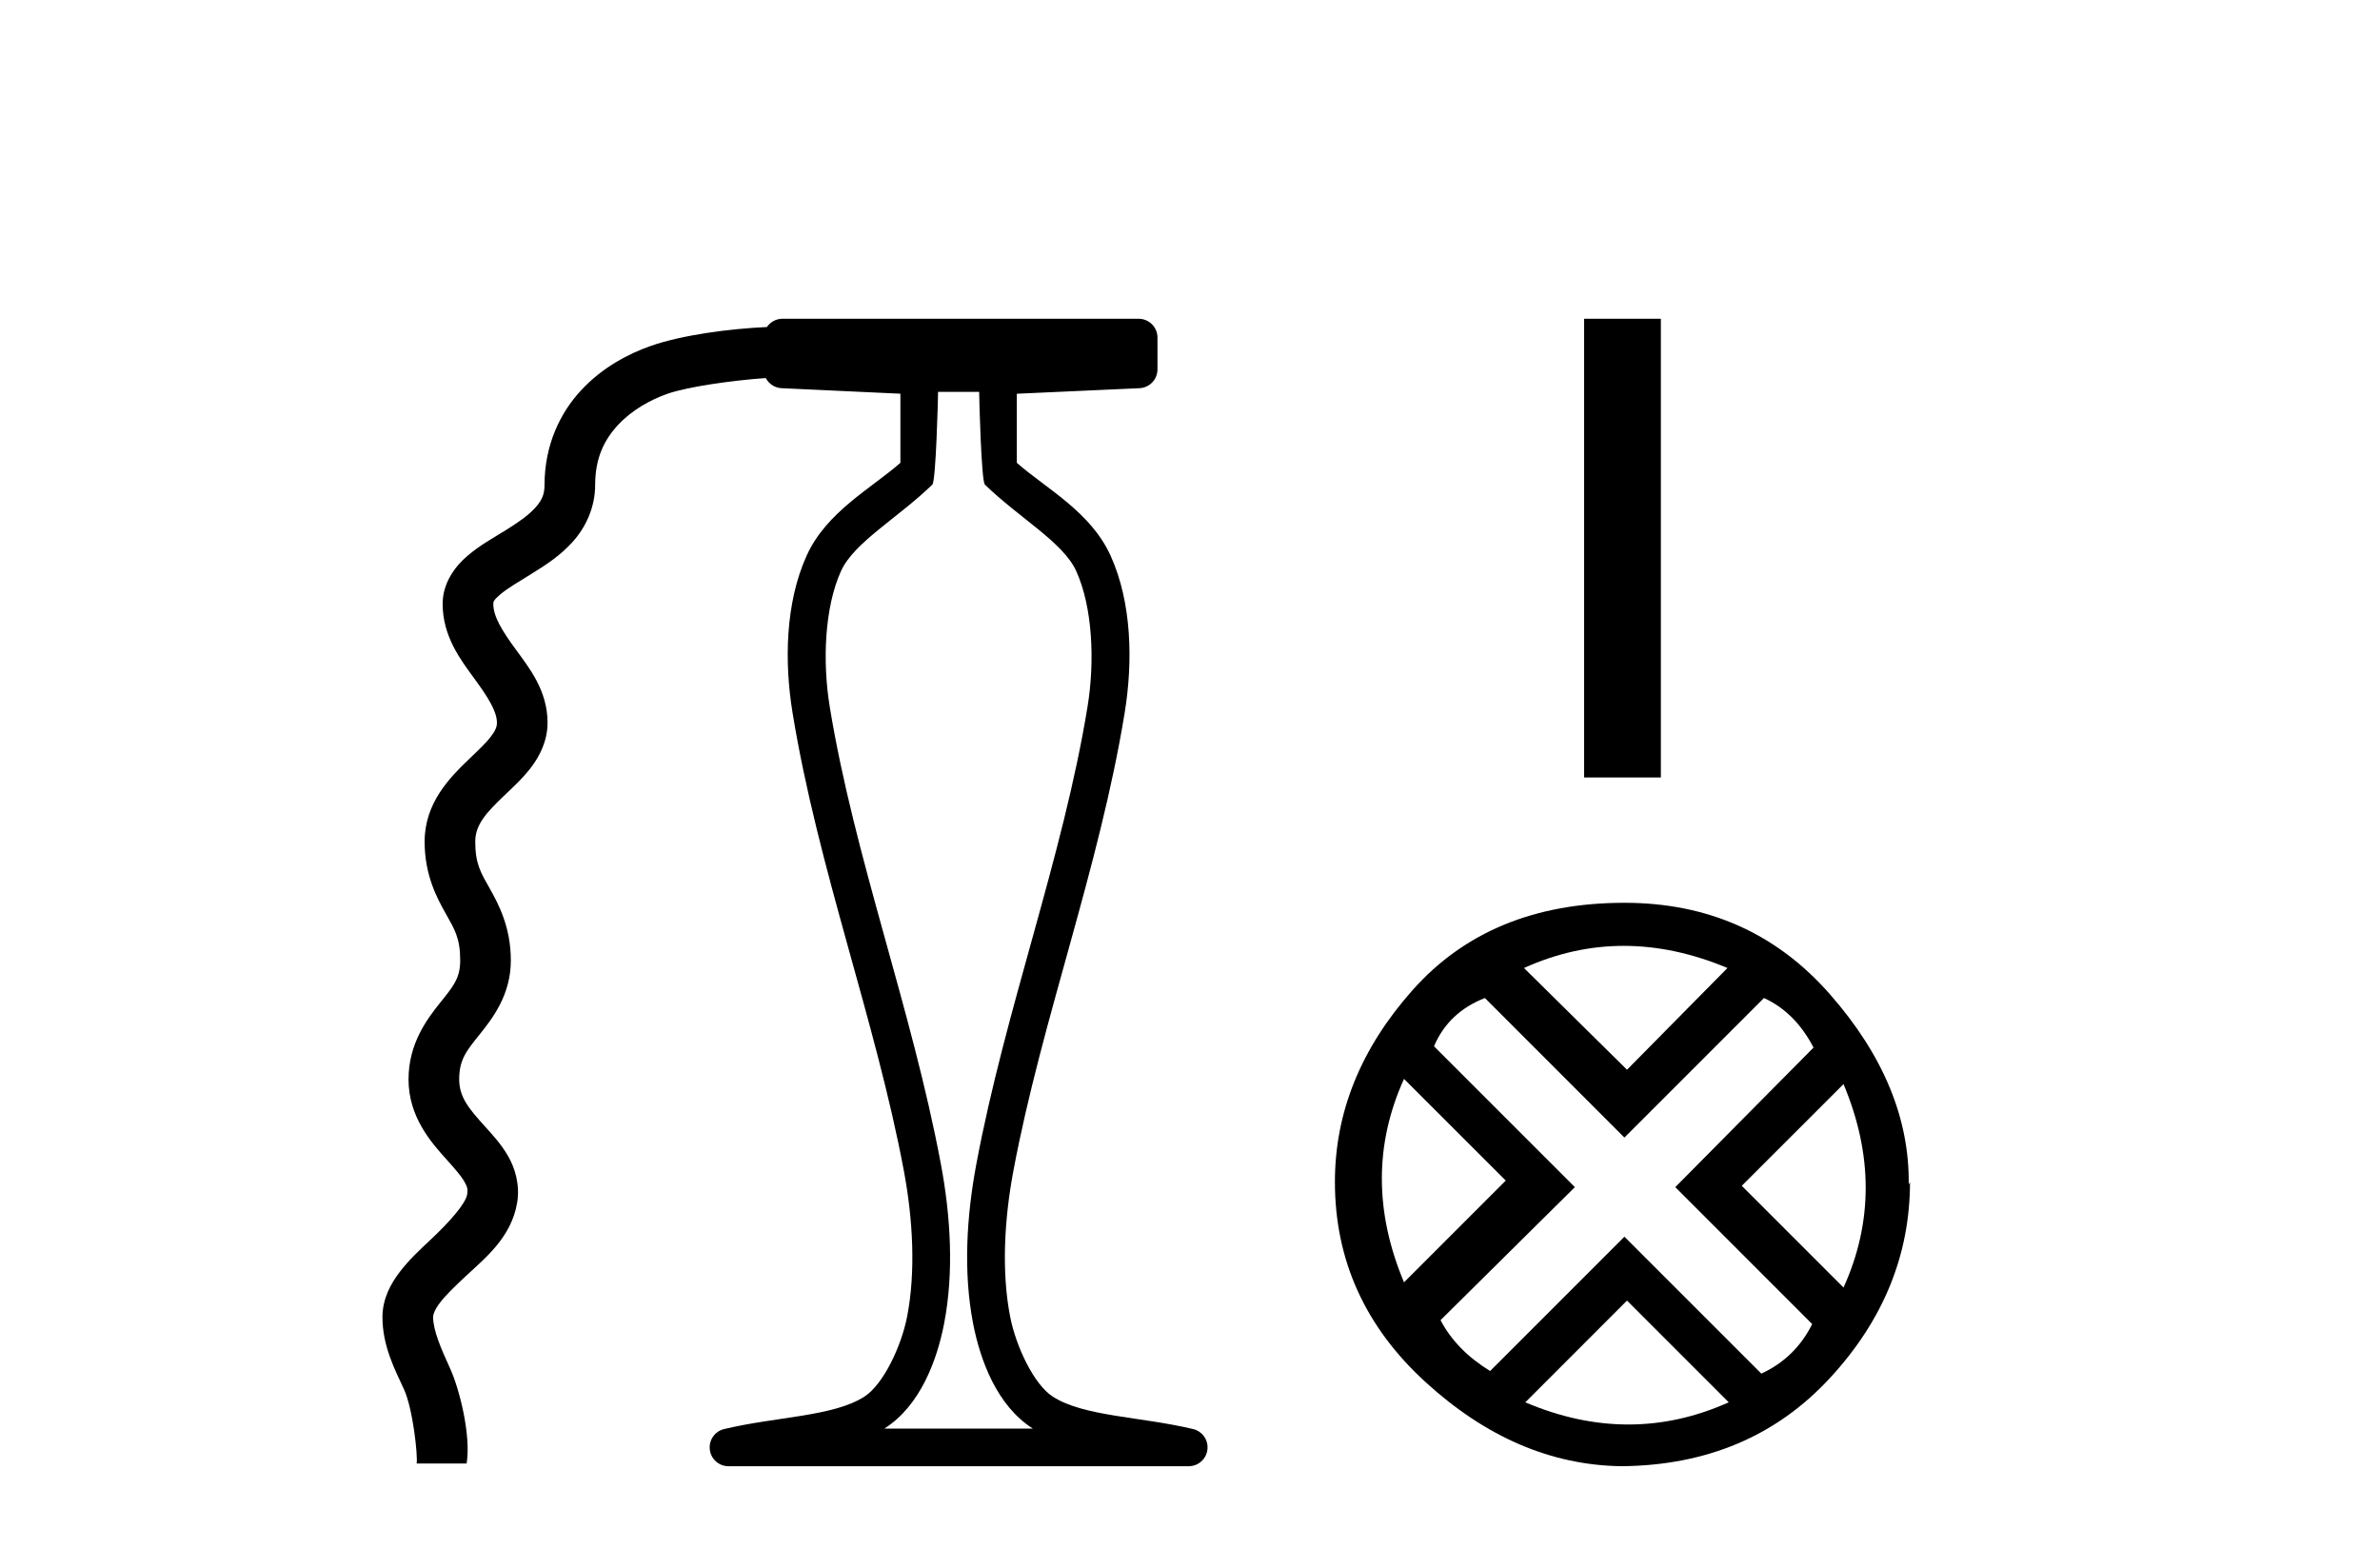
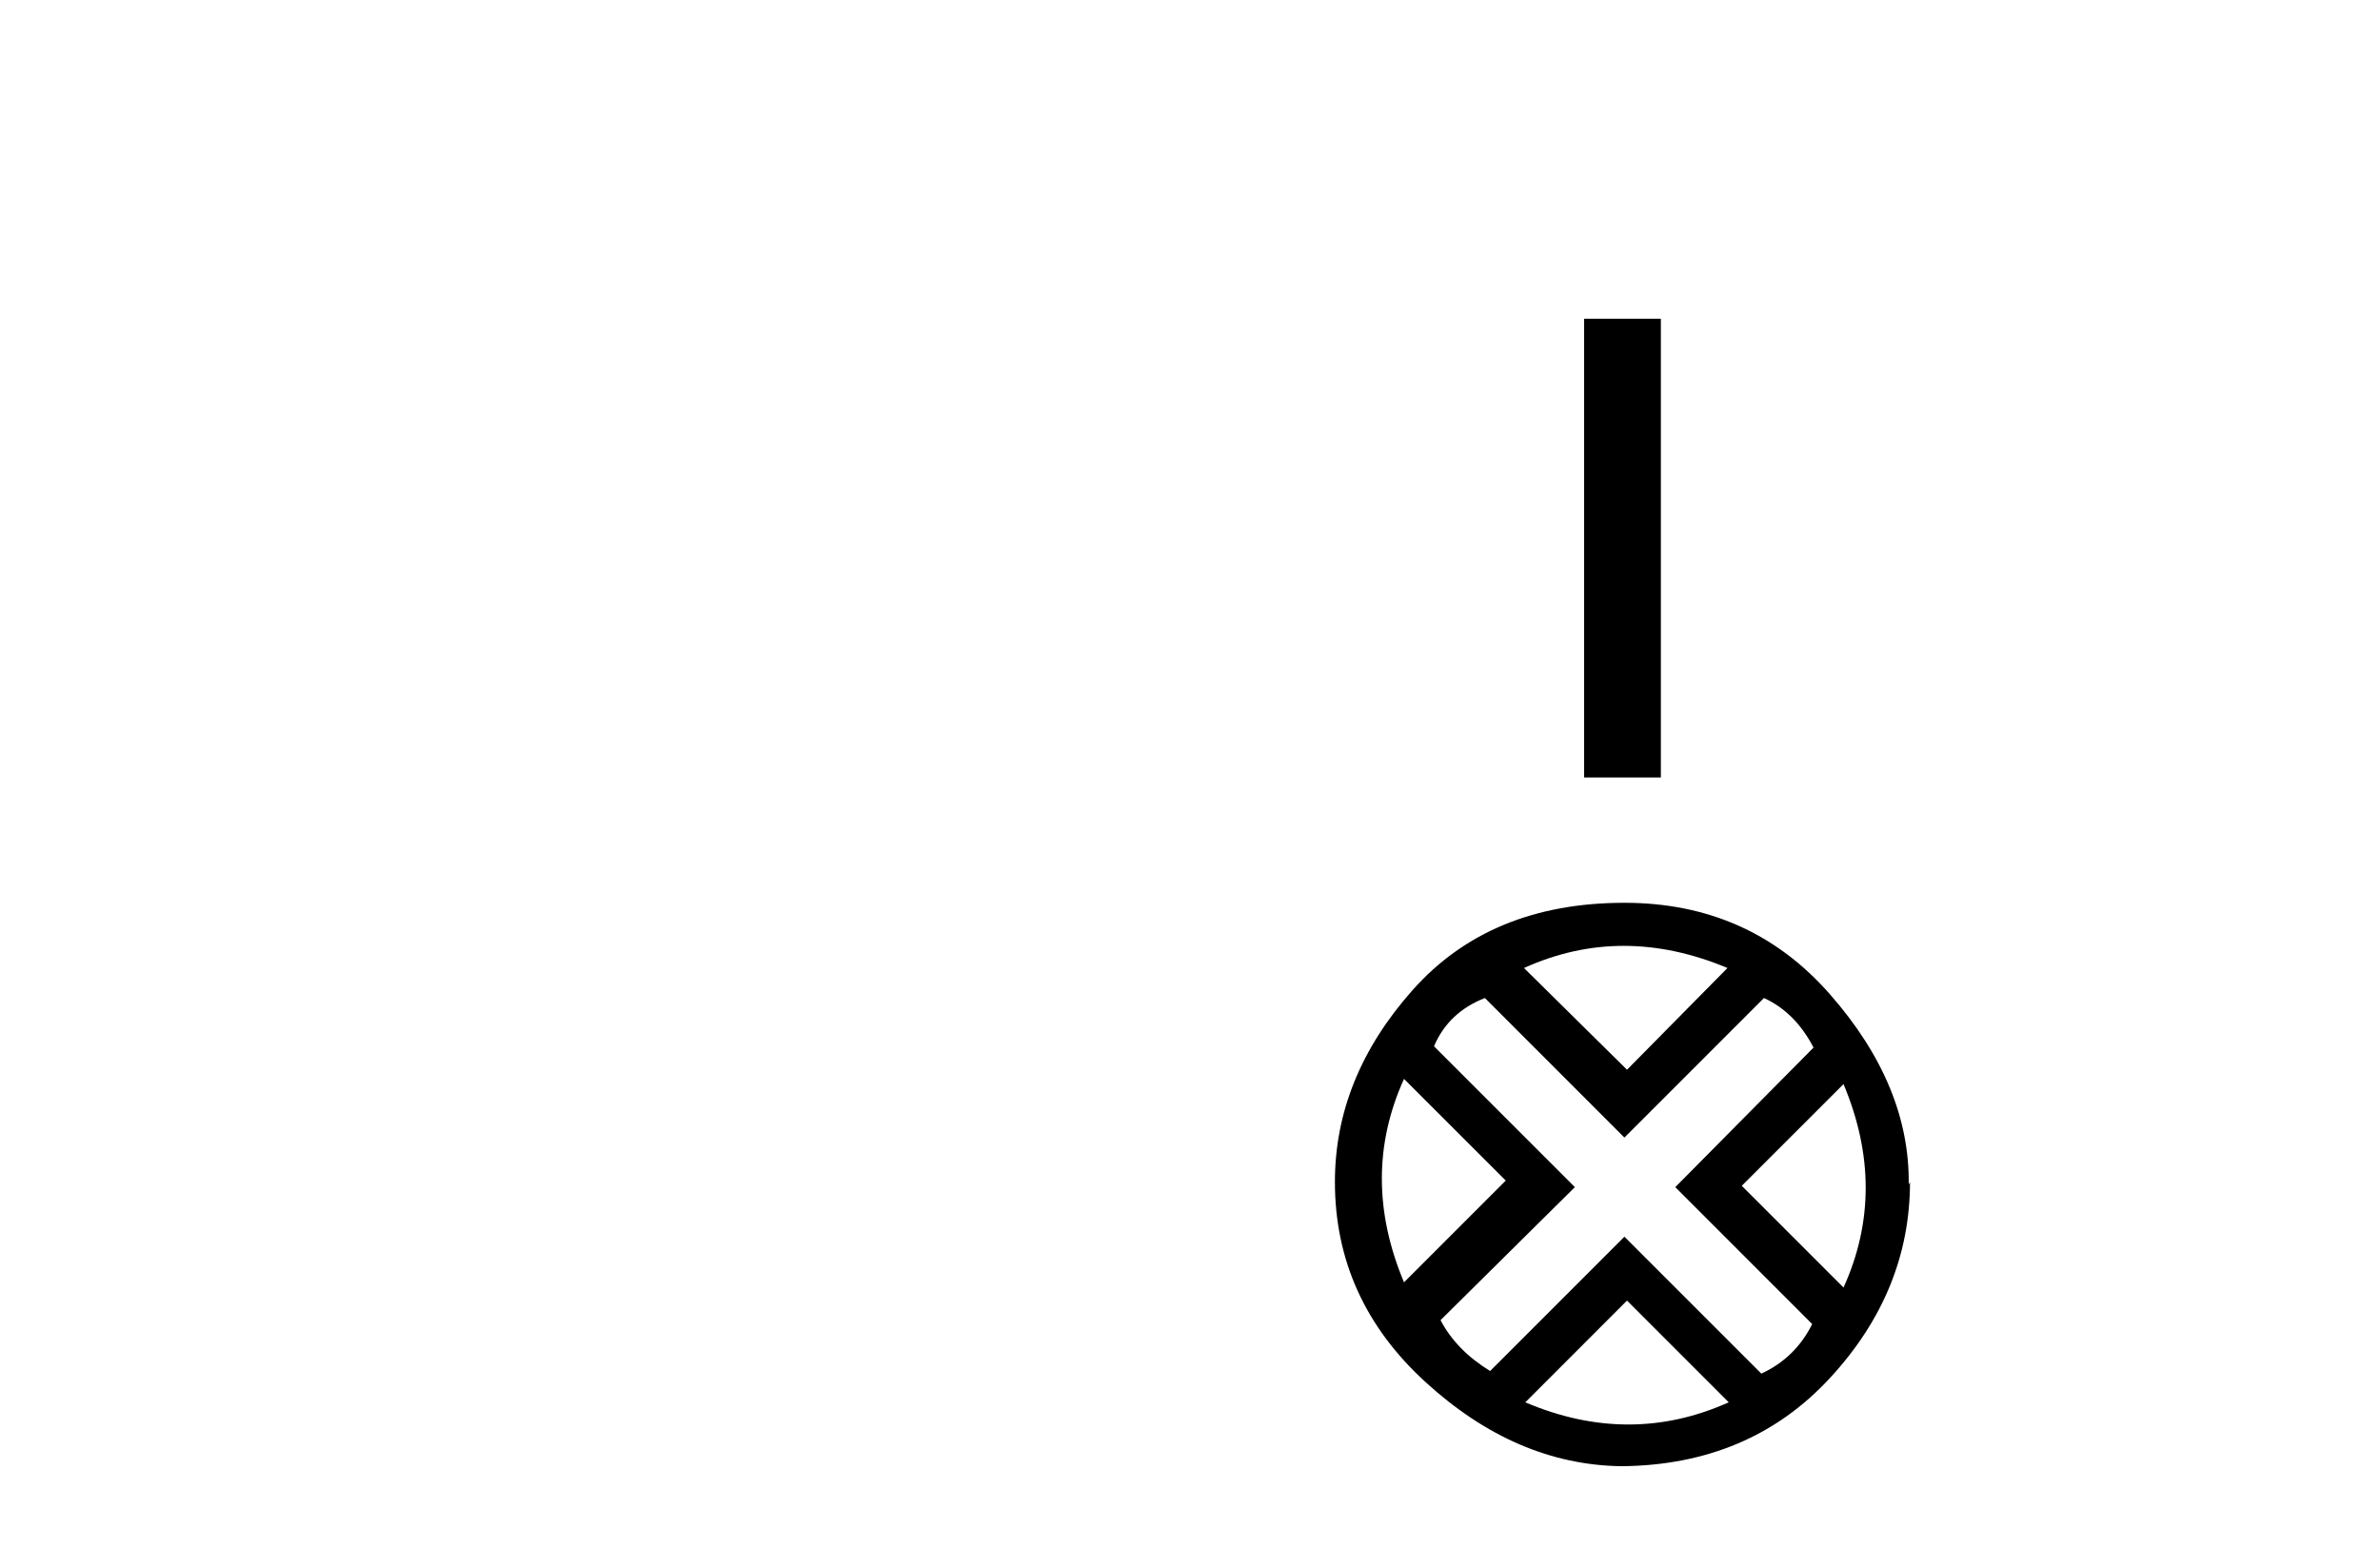
<svg xmlns="http://www.w3.org/2000/svg" width="63.0" height="41.0">
-   <path d="M 25.919 10.373 C 25.919 10.508 25.974 12.735 26.071 12.828 C 26.995 13.722 28.144 14.356 28.489 15.117 C 28.924 16.078 28.983 17.509 28.788 18.703 C 28.136 22.699 26.618 26.684 25.844 30.813 C 25.588 32.175 25.493 33.671 25.76 35.04 C 25.949 36.009 26.389 37.2 27.326 37.804 C 27.33 37.807 27.335 37.81 27.34 37.813 L 23.41 37.813 C 23.415 37.81 23.419 37.807 23.424 37.804 C 24.361 37.2 24.801 36.009 24.99 35.04 C 25.256 33.671 25.162 32.175 24.906 30.813 C 24.132 26.684 22.615 22.699 21.963 18.703 C 21.768 17.509 21.826 16.078 22.261 15.117 C 22.606 14.356 23.755 13.722 24.679 12.828 C 24.776 12.735 24.831 10.508 24.831 10.373 ZM 20.713 8.437 C 20.541 8.437 20.39 8.524 20.301 8.656 C 19.316 8.701 18.064 8.863 17.224 9.157 C 16.626 9.367 15.944 9.728 15.386 10.326 C 14.828 10.924 14.414 11.781 14.414 12.836 C 14.414 13.099 14.337 13.251 14.164 13.444 C 13.991 13.637 13.707 13.836 13.384 14.036 C 13.06 14.236 12.701 14.433 12.373 14.713 C 12.046 14.992 11.717 15.431 11.717 15.983 C 11.717 16.853 12.204 17.479 12.565 17.973 C 12.925 18.467 13.154 18.832 13.154 19.13 C 13.154 19.237 13.119 19.333 12.992 19.499 C 12.865 19.666 12.649 19.87 12.403 20.105 C 11.911 20.576 11.24 21.252 11.24 22.276 C 11.24 23.156 11.561 23.76 11.797 24.178 C 12.032 24.596 12.182 24.828 12.182 25.423 C 12.182 25.902 11.99 26.117 11.644 26.549 C 11.299 26.981 10.814 27.626 10.814 28.57 C 10.814 29.569 11.417 30.243 11.83 30.701 C 12.036 30.93 12.204 31.123 12.288 31.269 C 12.371 31.414 12.388 31.479 12.367 31.61 C 12.328 31.854 11.921 32.324 11.382 32.829 C 11.113 33.081 10.827 33.346 10.584 33.664 C 10.341 33.981 10.124 34.38 10.124 34.863 C 10.124 35.628 10.452 36.249 10.692 36.77 C 10.932 37.291 11.062 38.53 11.029 38.738 L 12.352 38.738 C 12.474 37.983 12.156 36.744 11.909 36.209 C 11.663 35.674 11.465 35.203 11.465 34.863 C 11.465 34.793 11.503 34.669 11.649 34.478 C 11.795 34.287 12.033 34.055 12.298 33.807 C 12.829 33.31 13.539 32.76 13.691 31.823 C 13.765 31.362 13.636 30.923 13.448 30.598 C 13.26 30.273 13.029 30.029 12.826 29.803 C 12.419 29.352 12.155 29.043 12.155 28.57 C 12.155 28.041 12.353 27.81 12.692 27.386 C 13.031 26.962 13.522 26.34 13.522 25.423 C 13.522 24.542 13.2 23.938 12.965 23.52 C 12.729 23.102 12.58 22.871 12.58 22.276 C 12.58 21.835 12.865 21.519 13.33 21.074 C 13.563 20.851 13.826 20.616 14.058 20.313 C 14.289 20.01 14.494 19.604 14.494 19.13 C 14.494 18.275 14.004 17.672 13.647 17.182 C 13.29 16.693 13.058 16.322 13.058 15.983 C 13.058 15.926 13.066 15.884 13.244 15.732 C 13.422 15.58 13.738 15.393 14.088 15.177 C 14.438 14.96 14.829 14.71 15.161 14.34 C 15.493 13.97 15.754 13.445 15.754 12.836 C 15.754 12.114 16.002 11.631 16.366 11.241 C 16.73 10.851 17.229 10.576 17.668 10.423 C 18.192 10.239 19.387 10.067 20.271 10.007 C 20.35 10.159 20.506 10.266 20.69 10.275 L 23.834 10.421 L 23.834 12.251 C 23.062 12.928 21.878 13.548 21.353 14.706 C 20.786 15.956 20.76 17.525 20.979 18.864 C 21.653 22.997 23.175 26.987 23.927 30.996 C 24.165 32.27 24.243 33.661 24.012 34.849 C 23.857 35.644 23.379 36.646 22.883 36.966 C 22.062 37.496 20.555 37.494 19.166 37.826 C 18.921 37.886 18.759 38.119 18.789 38.369 C 18.818 38.62 19.03 38.809 19.282 38.809 L 31.468 38.809 C 31.72 38.808 31.932 38.62 31.961 38.369 C 31.991 38.119 31.829 37.886 31.584 37.826 C 30.195 37.494 28.687 37.496 27.866 36.966 C 27.37 36.646 26.894 35.644 26.739 34.849 C 26.507 33.661 26.585 32.27 26.824 30.996 C 27.575 26.987 29.097 22.997 29.771 18.864 C 29.99 17.525 29.964 15.956 29.397 14.706 C 28.872 13.548 27.688 12.928 26.916 12.251 L 26.916 10.422 L 30.163 10.275 C 30.429 10.263 30.639 10.044 30.639 9.777 L 30.639 8.935 C 30.639 8.66 30.415 8.437 30.14 8.437 Z" style="fill:#000000;stroke:none" />
  <path d="M 41.932 8.437 L 41.932 20.579 L 43.964 20.579 L 43.964 8.437 Z" style="fill:#000000;stroke:none" />
  <path d="M 42.982 25.036 Q 44.328 25.036 45.727 25.622 L 43.068 28.315 L 40.341 25.622 Q 41.636 25.036 42.982 25.036 ZM 37.165 28.557 L 39.858 31.249 L 37.165 33.942 Q 35.992 31.146 37.165 28.557 ZM 48.799 28.695 Q 49.973 31.491 48.799 34.08 L 46.106 31.387 L 48.799 28.695 ZM 46.693 26.416 Q 47.522 26.796 48.005 27.728 L 44.346 31.422 L 47.97 35.047 Q 47.522 35.944 46.624 36.358 L 42.999 32.734 L 39.444 36.289 Q 38.546 35.737 38.132 34.943 L 41.688 31.422 L 37.959 27.694 Q 38.339 26.796 39.306 26.416 L 42.999 30.11 L 46.693 26.416 ZM 43.068 34.425 L 45.761 37.118 Q 44.449 37.705 43.103 37.705 Q 41.757 37.705 40.376 37.118 L 43.068 34.425 ZM 42.999 23.896 Q 39.444 23.896 37.39 26.209 Q 35.336 28.522 35.336 31.284 Q 35.336 34.391 37.735 36.583 Q 40.134 38.775 42.93 38.809 Q 46.313 38.775 48.436 36.479 Q 50.559 34.184 50.559 31.284 L 50.559 31.284 L 50.525 31.353 Q 50.559 28.729 48.436 26.313 Q 46.313 23.896 42.999 23.896 Z" style="fill:#000000;stroke:none" />
</svg>